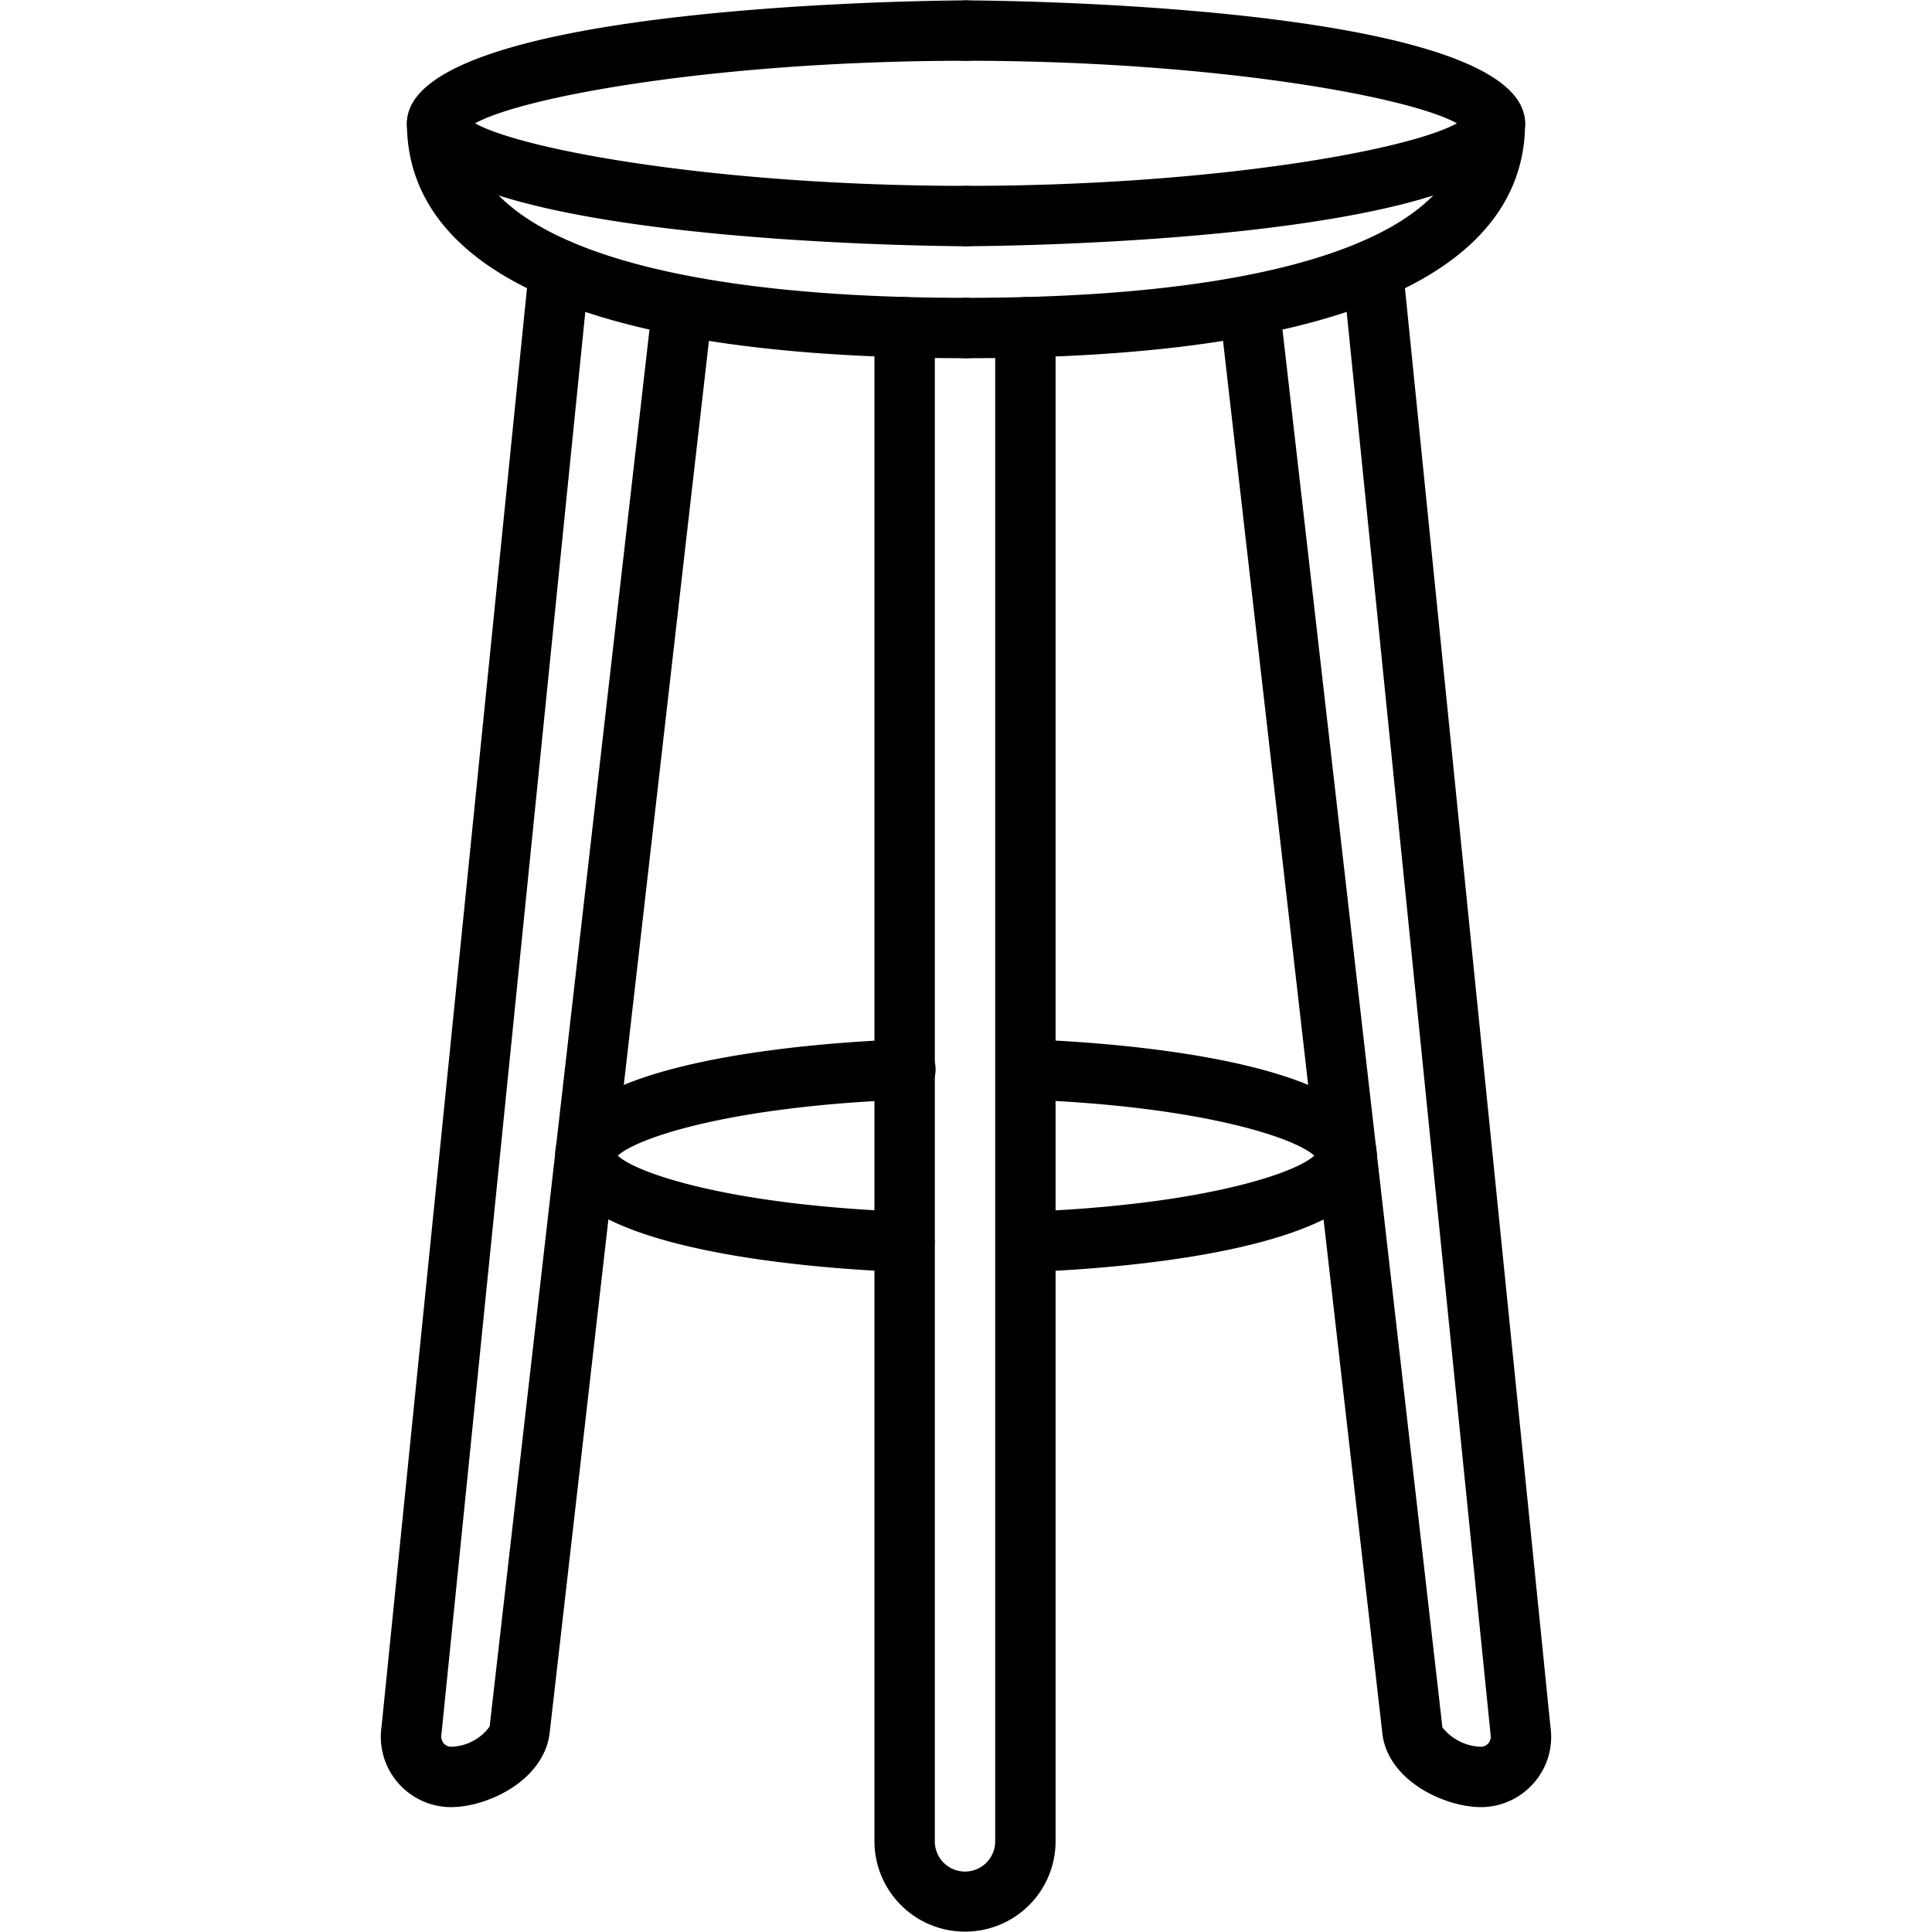
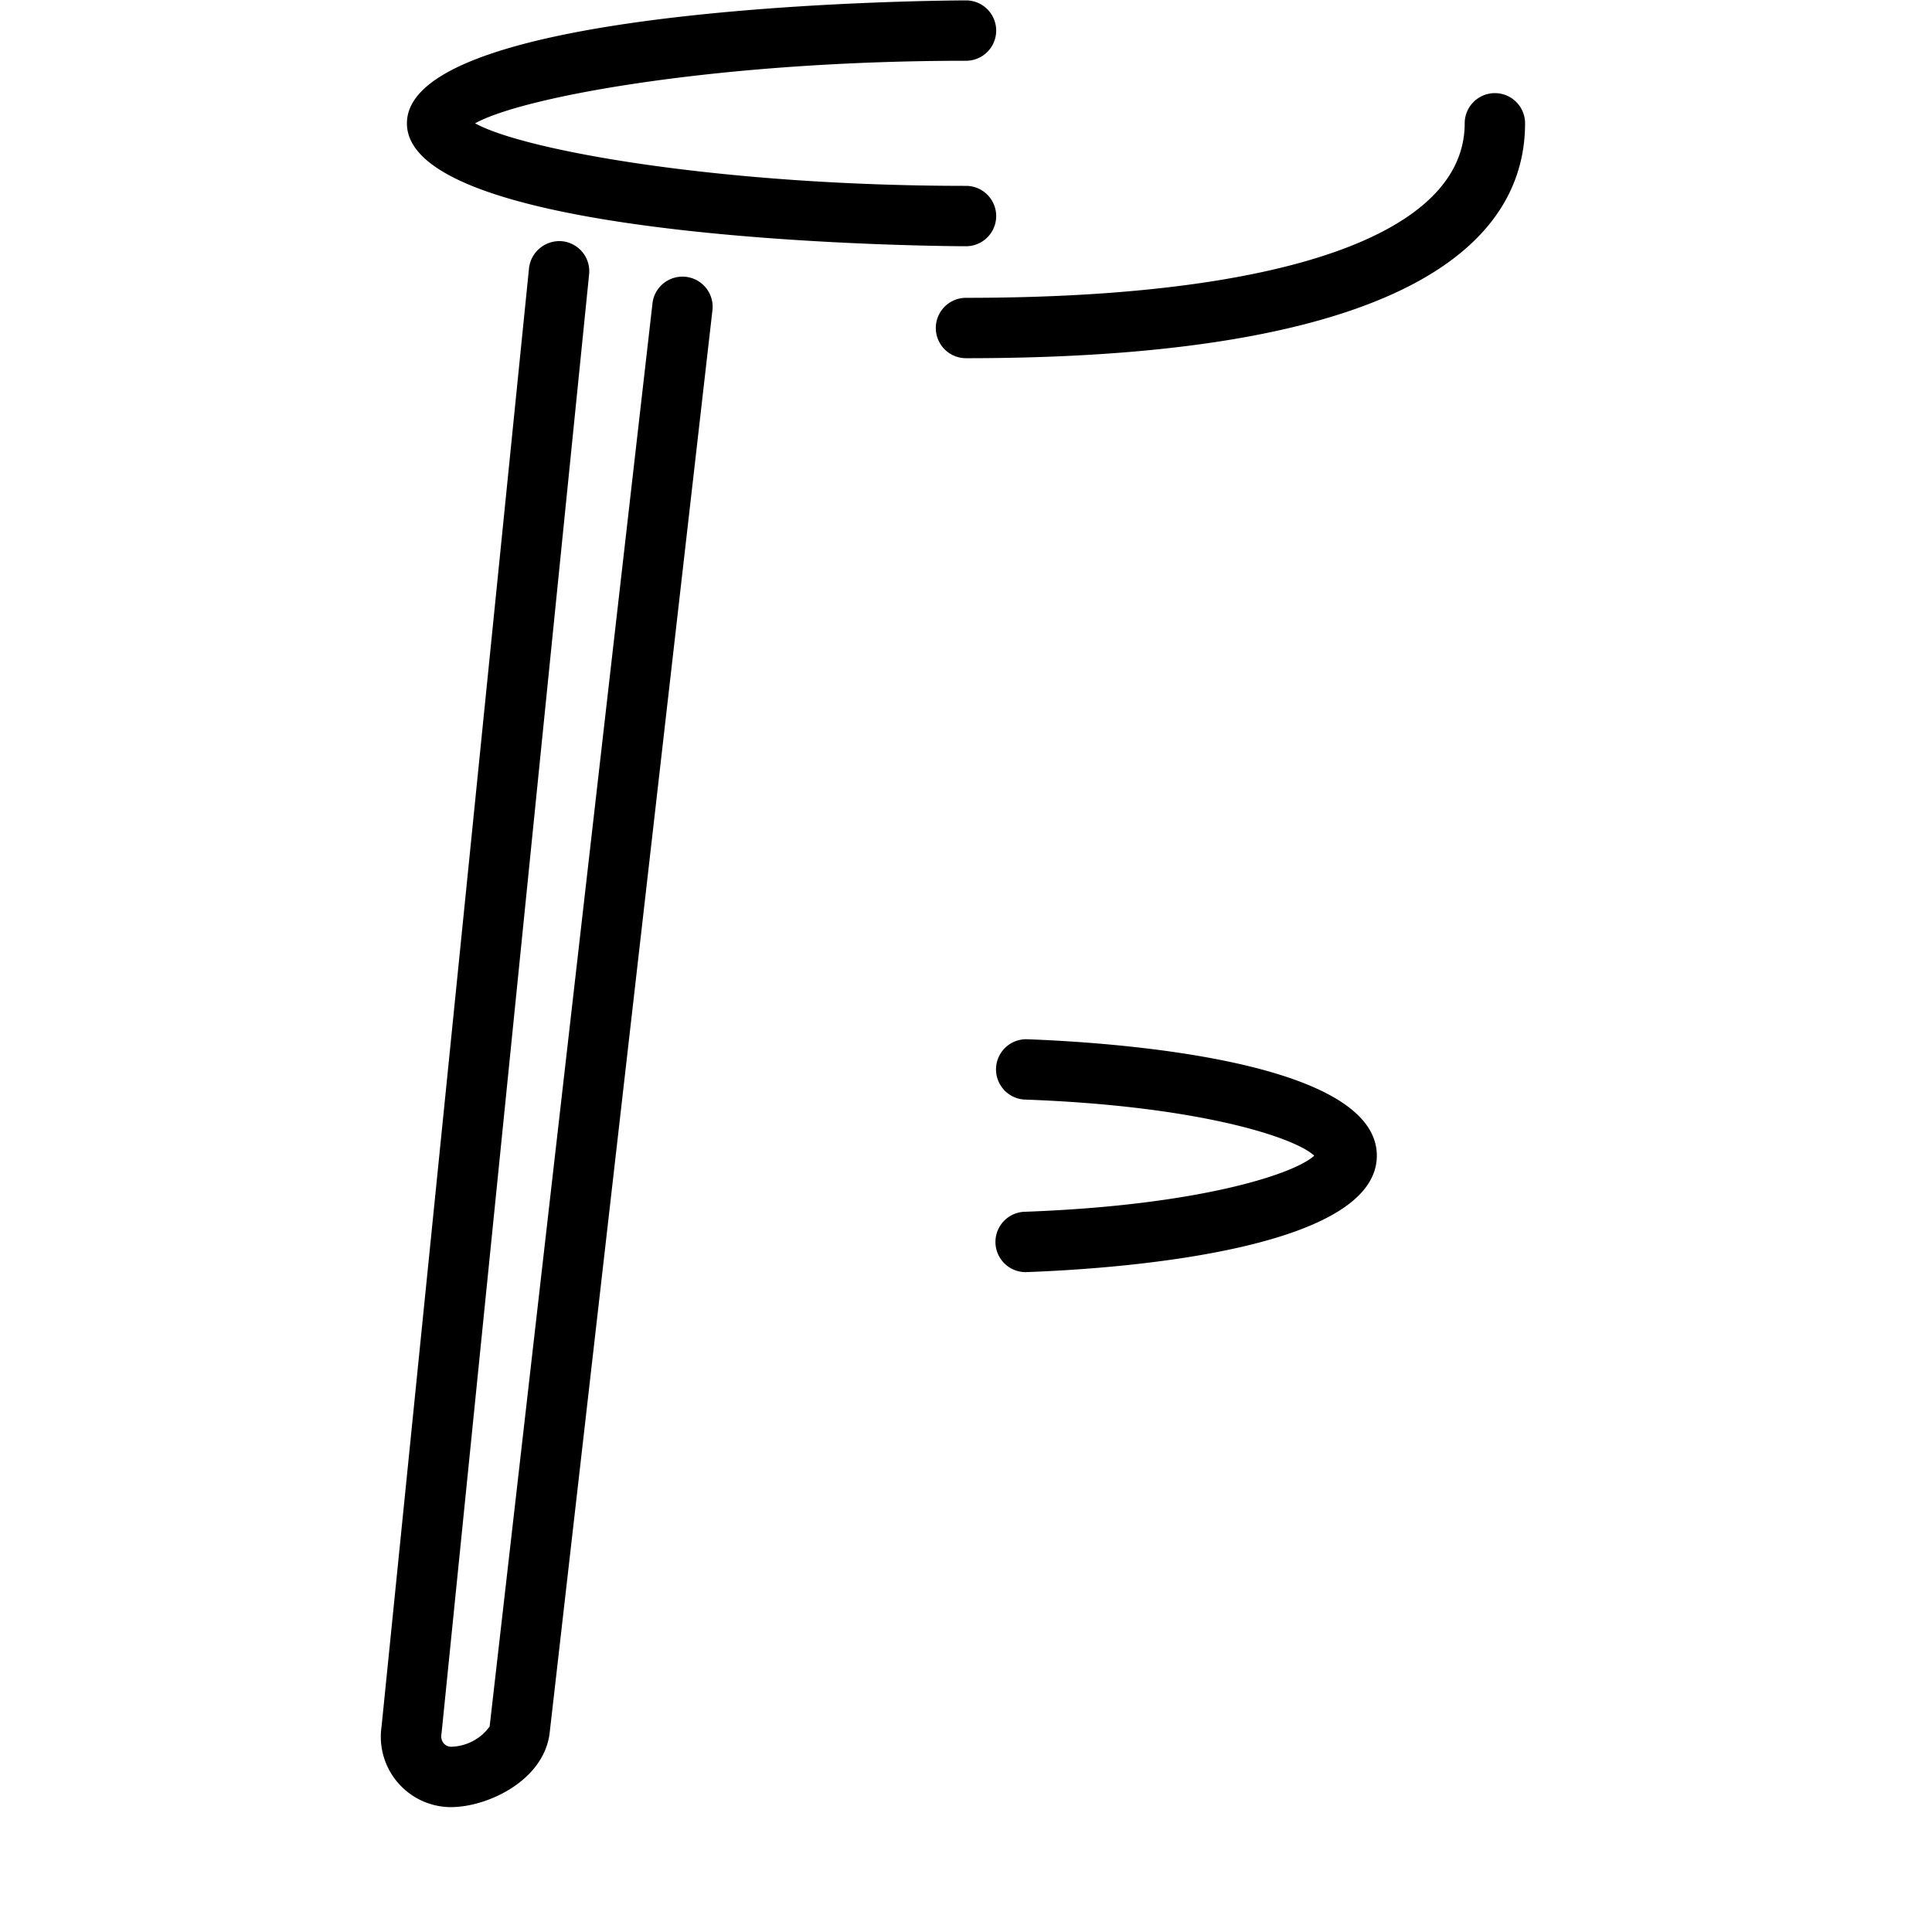
<svg xmlns="http://www.w3.org/2000/svg" id="icons" height="512" viewBox="0 0 64 64" width="512">
  <g id="path295">
-     <path d="m31.979 63.987a2.997 2.997 0 0 1 -3.012-2.989v-50.158a1 1 0 0 1 2 0v50.158a1 1 0 0 0 2 0v-50.156a1 1 0 0 1 2 0v50.156a2.992 2.992 0 0 1 -2.988 2.989z" />
-   </g>
+     </g>
  <path d="m33.967 42.141a1.0 1 0 0 1 -.035-1.999c5.784-.208 8.951-1.252 9.604-1.859-.653-.607-3.82-1.651-9.604-1.859a1.0 1 0 0 1 .072-1.998c2.723.098 11.605.665 11.605 3.857s-8.883 3.76-11.605 3.857c-.013.001-.024.001-.037.001z" />
-   <path d="m29.969 42.139c-.013 0-.025 0-.038-.001-2.707-.101-11.54-.677-11.54-3.855 0-3.18 8.833-3.754 11.54-3.854a1.0 1 0 1 1 .074 1.998c-5.744.214-8.89 1.253-9.54 1.856.65.604 3.795 1.643 9.54 1.857a1.0 1 0 0 1 -.036 1.999z" />
  <g id="path282">
    <path d="m32 8.157c-.186 0-18.52-.047-18.52-4.072s18.334-4.072 18.52-4.072a1 1 0 0 1 0 2c-8.086 0-14.63 1.167-16.262 2.072 1.631.905 8.176 2.072 16.262 2.072a1 1 0 0 1 0 2z" />
  </g>
  <g id="path291">
    <path d="m14.952 59.864a2.333 2.333 0 0 1 -2.312-2.675l4.884-48.303a1.013 1.013 0 0 1 1.096-.895 1.0 1 0 0 1 .895 1.096l-4.89 48.349a.368.368 0 0 0 .071.312.328.328 0 0 0 .251.115 1.625 1.625 0 0 0 1.273-.67l5.398-47.175a1.0 1 0 0 1 1.986.227l-5.401 47.203c-.222 1.557-2.063 2.41-3.252 2.415z" />
  </g>
  <g id="path317">
-     <path d="m32 11.866c-15.307 0-18.52-4.231-18.52-7.781a1 1 0 0 1 2 0c0 3.674 6.022 5.781 16.52 5.781a1 1 0 0 1 0 2z" />
-   </g>
+     </g>
  <g id="path282-2" data-name="path282">
-     <path d="m32 8.157a1 1 0 0 1 0-2c8.086 0 14.631-1.167 16.262-2.072-1.632-.905-8.176-2.072-16.262-2.072a1 1 0 0 1 0-2c.186 0 18.52.047 18.52 4.072s-18.334 4.072-18.52 4.072z" />
-   </g>
+     </g>
  <g id="path291-2" data-name="path291">
-     <path d="m49.053 59.864c-1.193-.005-3.035-.858-3.254-2.387l-5.404-47.231a1.0 1 0 0 1 1.986-.227l5.401 47.203a1.694 1.694 0 0 0 1.275.642.325.325 0 0 0 .246-.115.329.329 0 0 0 .077-.267l-4.896-48.395a1 1 0 0 1 1.99-.201l4.89 48.349a2.302 2.302 0 0 1 -.548 1.82 2.327 2.327 0 0 1 -1.765.809z" />
-   </g>
+     </g>
  <g id="path317-2" data-name="path317">
    <path d="m32 11.866a1 1 0 0 1 0-2c10.498 0 16.52-2.107 16.52-5.781a1 1 0 0 1 2 0c0 3.55-3.213 7.781-18.52 7.781z" />
  </g>
</svg>